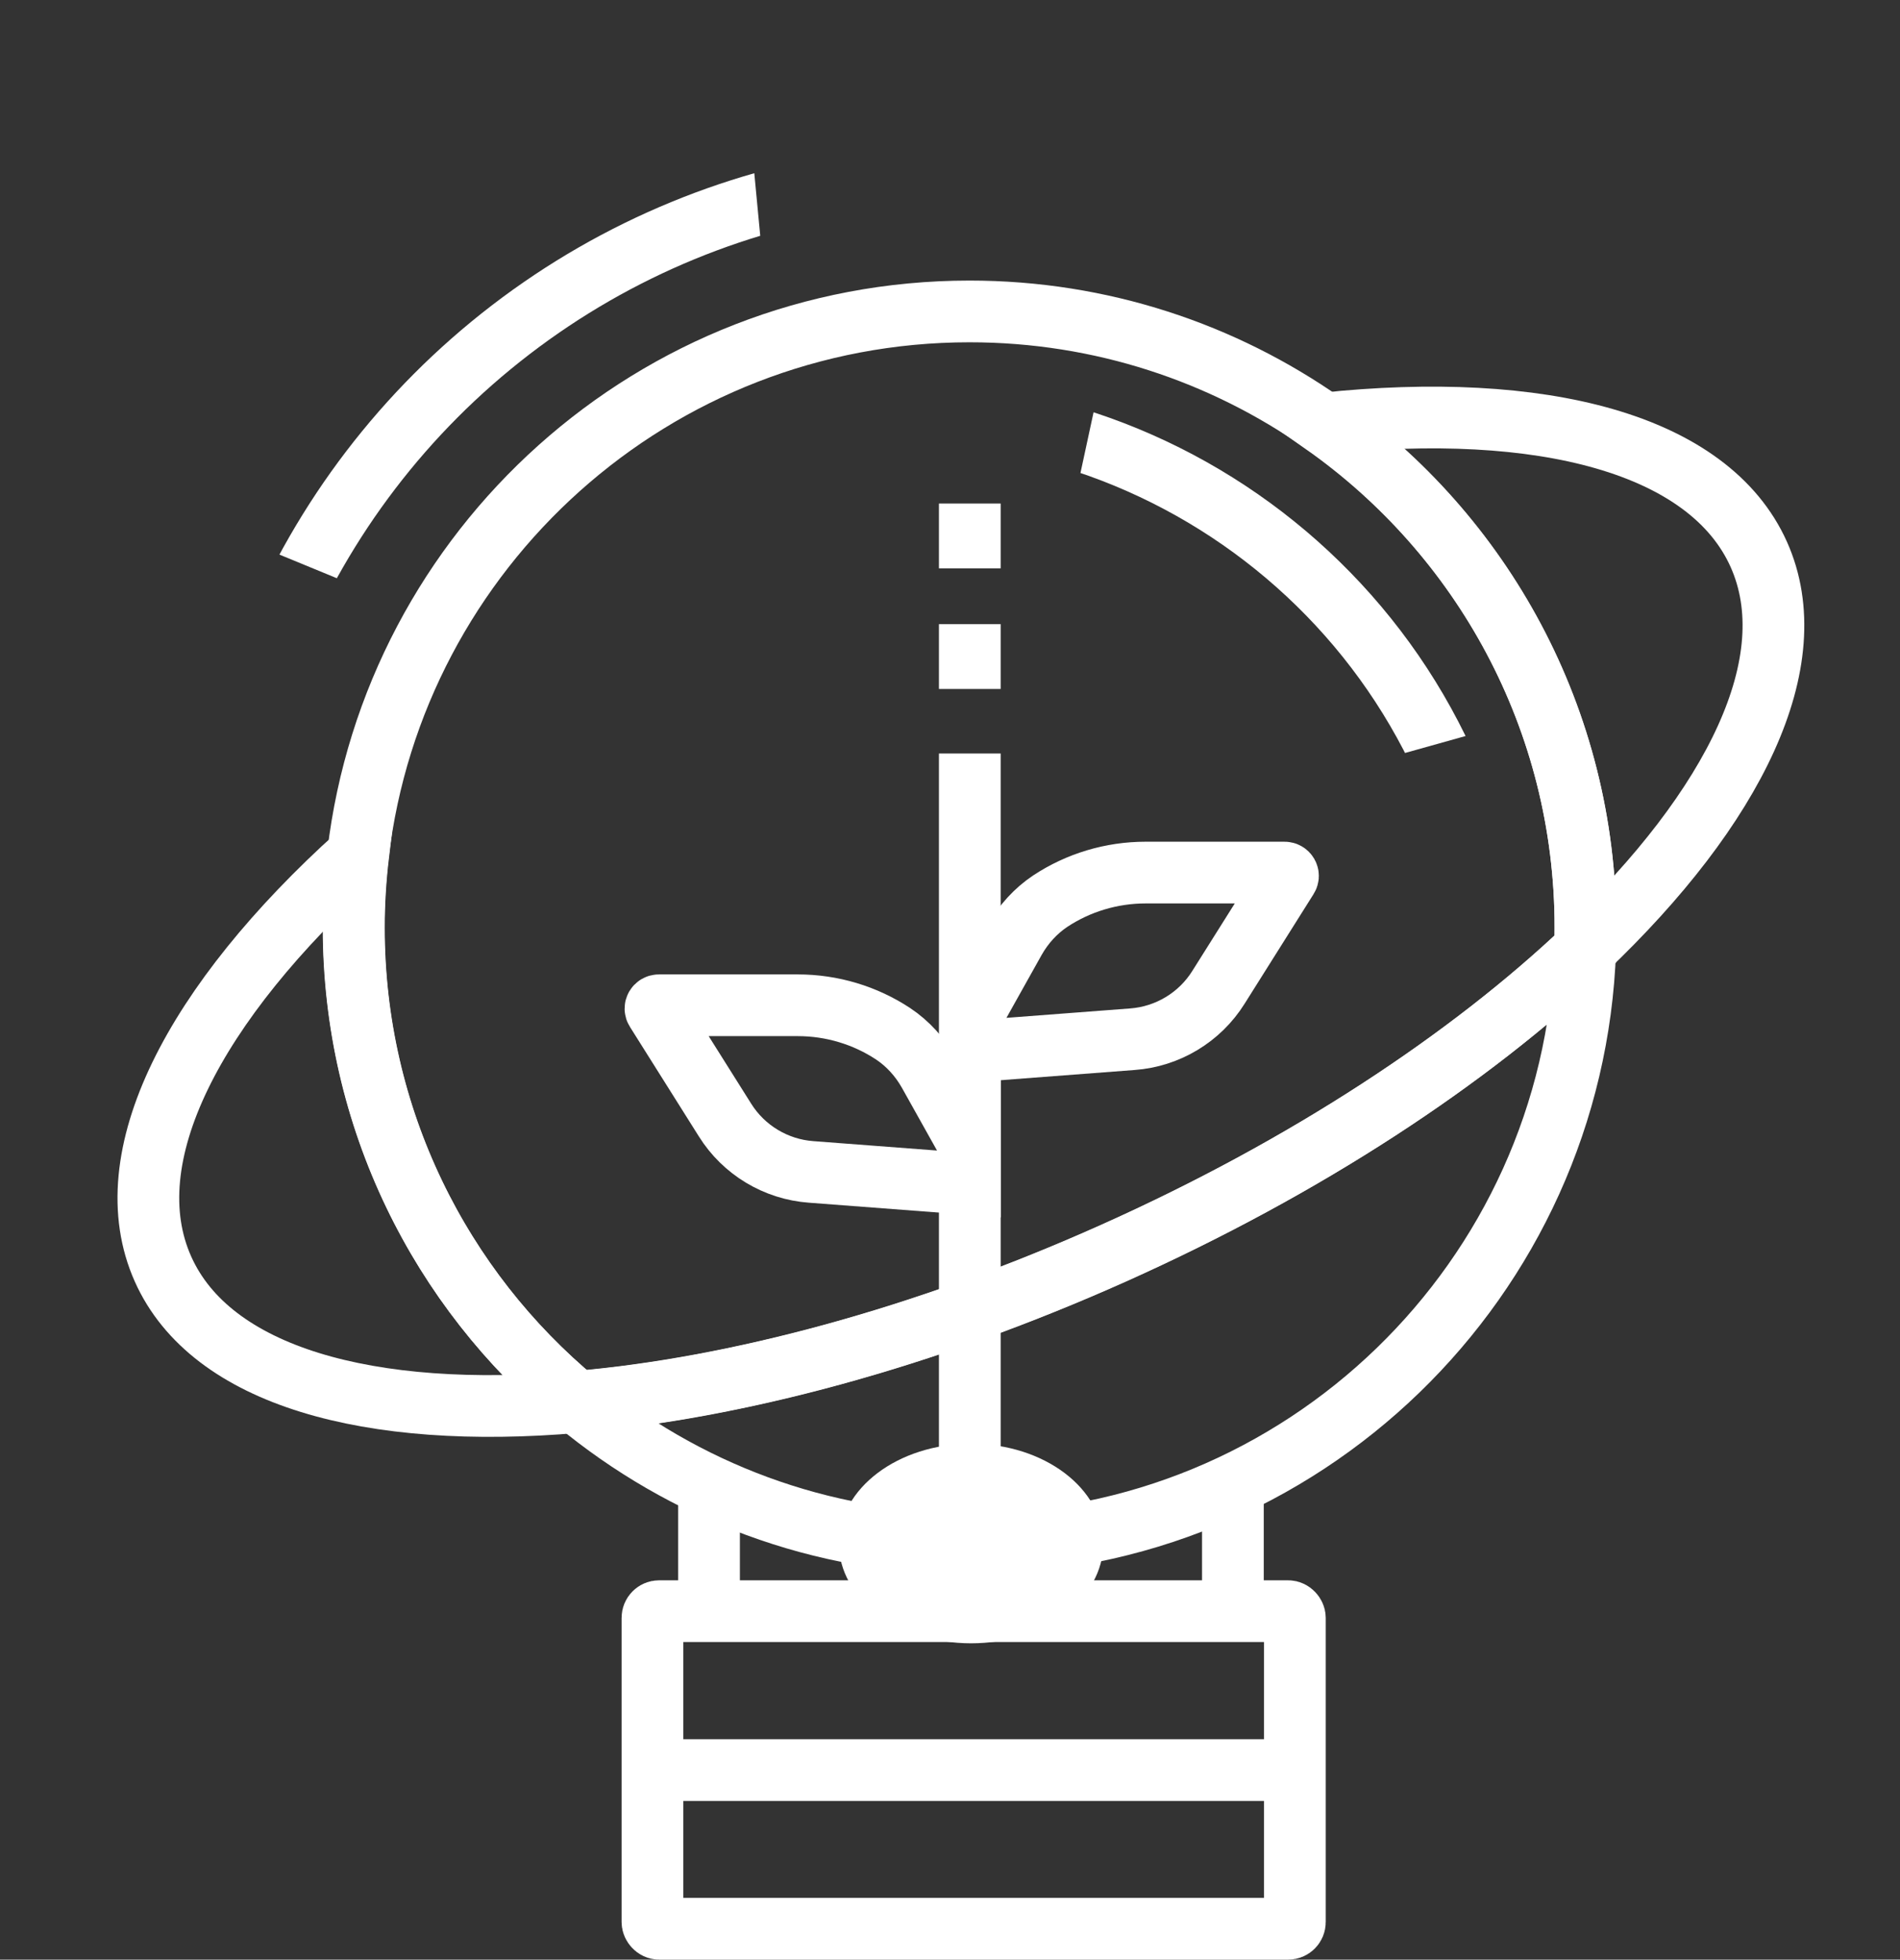
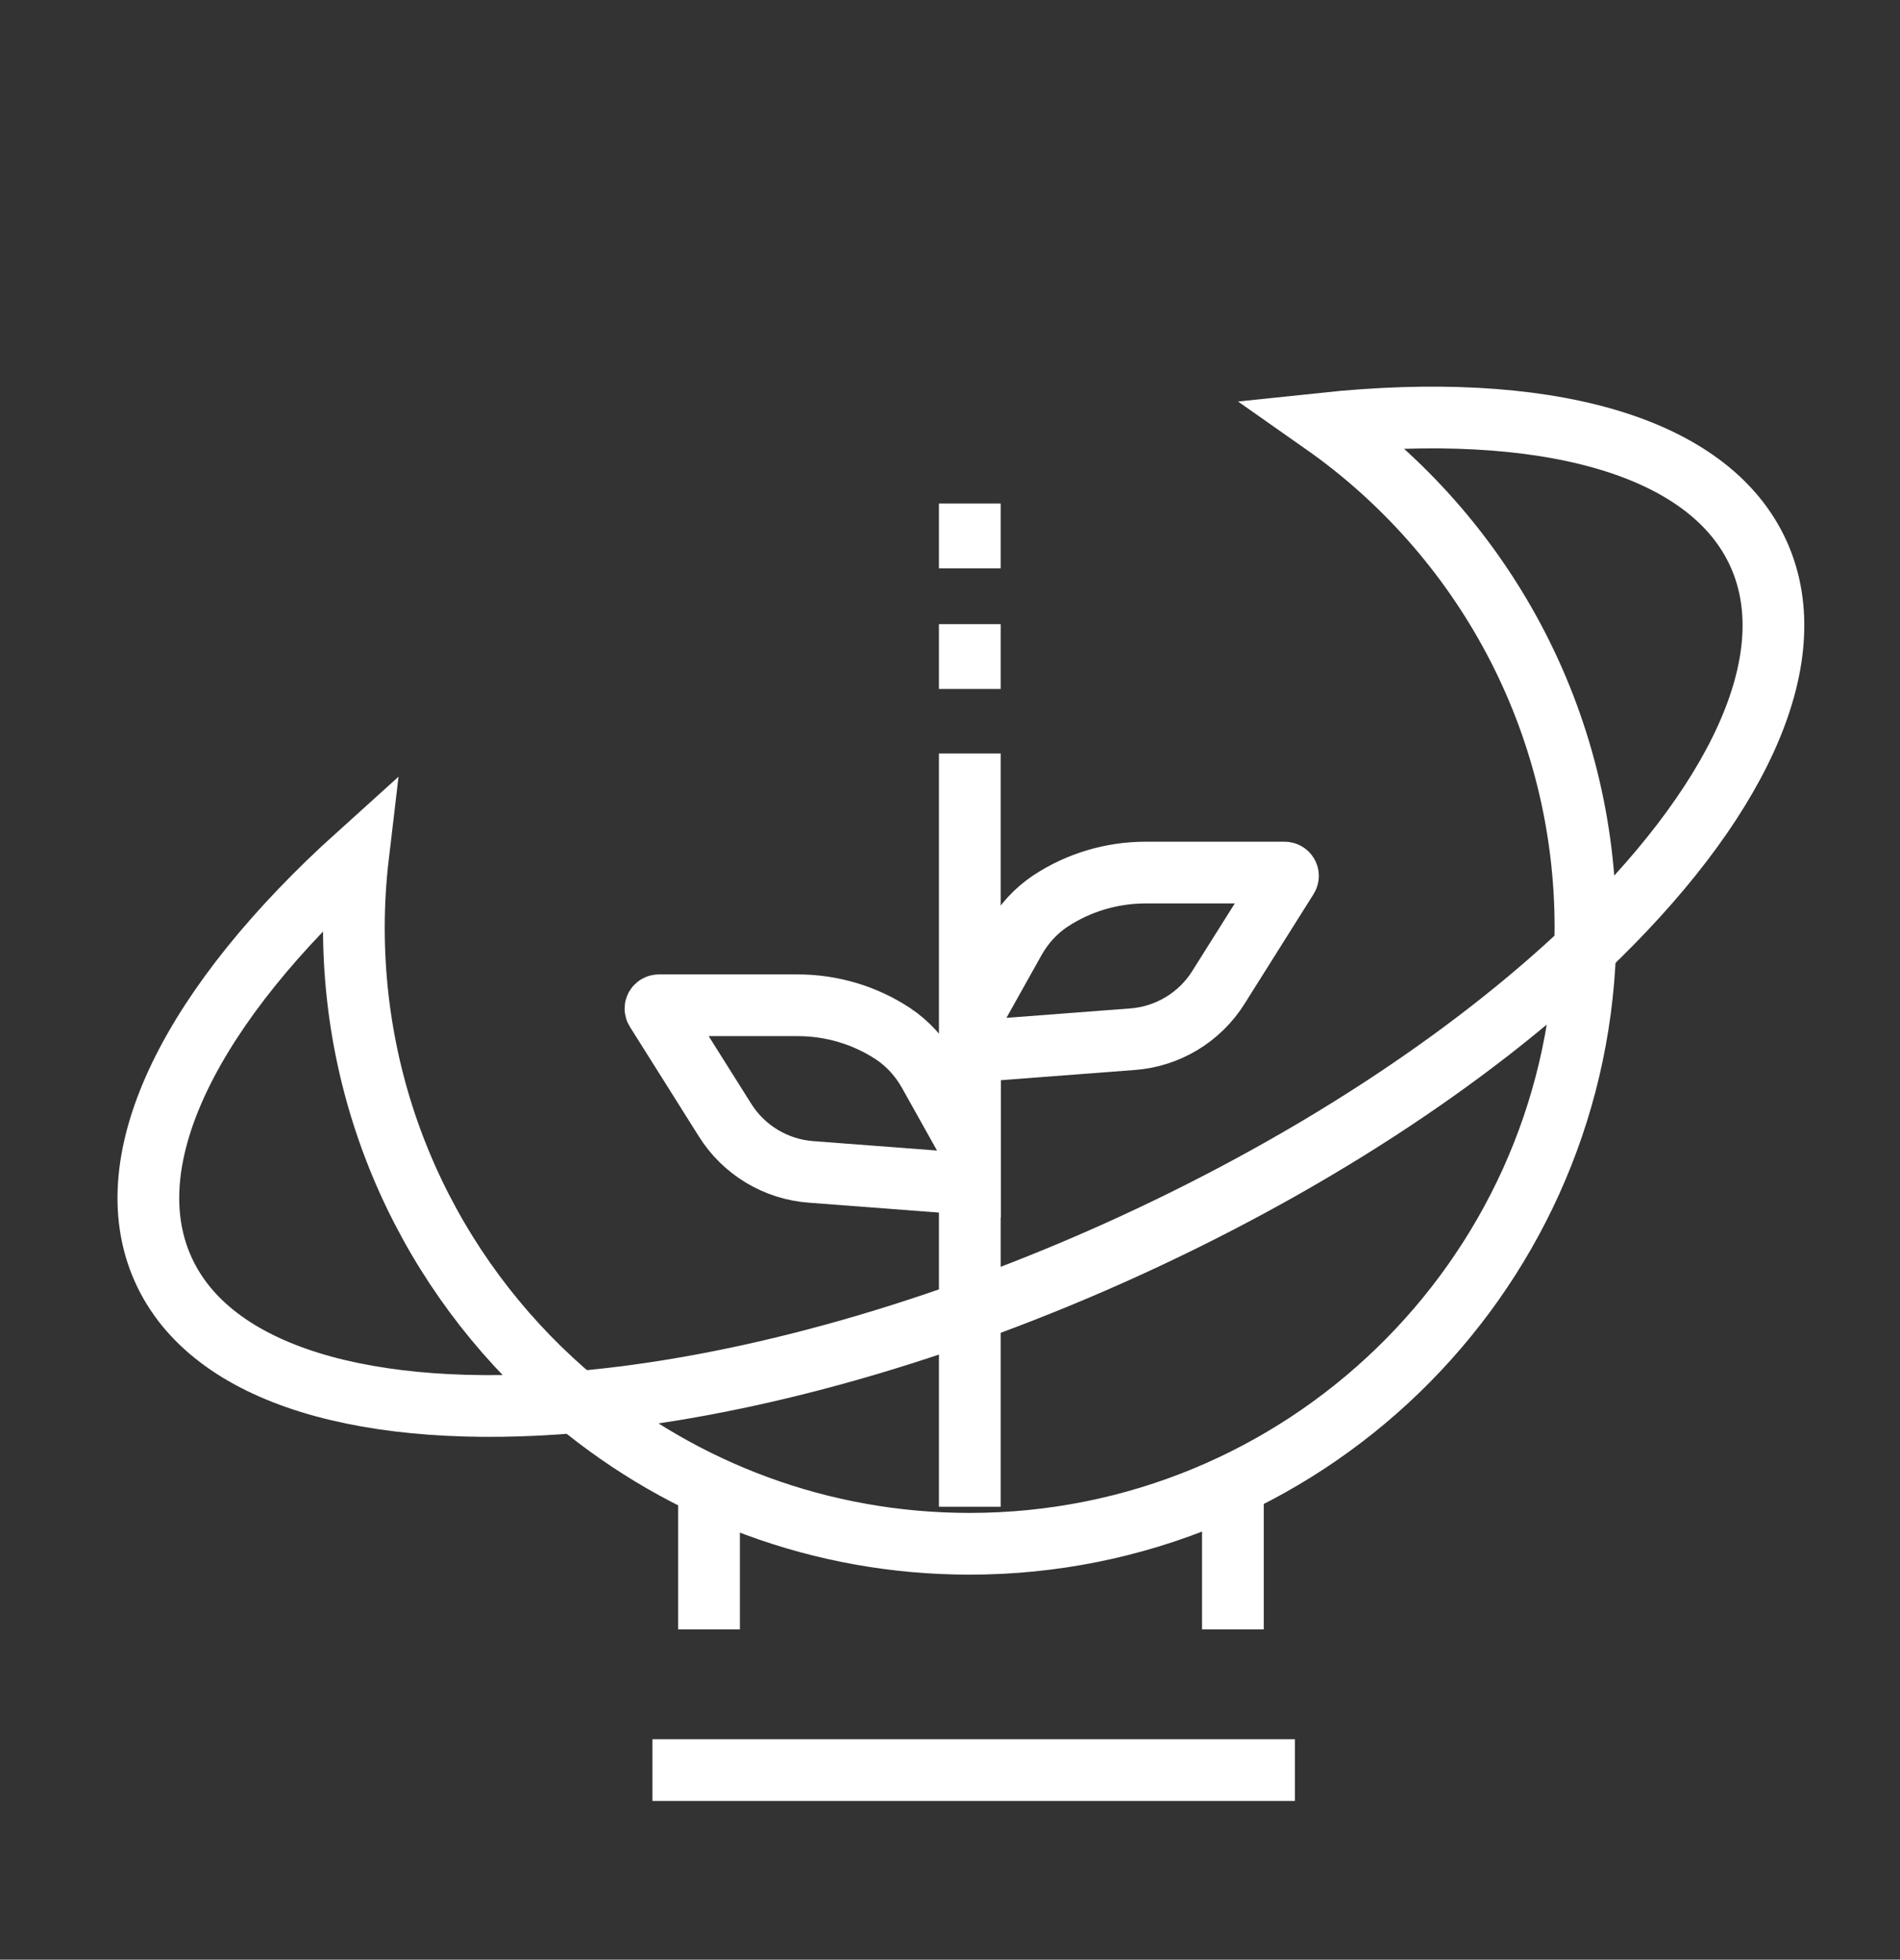
<svg xmlns="http://www.w3.org/2000/svg" id="globe" viewBox="0 0 73.88 76.2">
  <rect x="0" y="0" width="73.88" height="76.2" fill="#333333" stroke="none" />
  <defs>
    <style>.cls-1,.cls-2{stroke-width:0px;}.cls-1,.cls-3{fill:none;}.cls-4{clip-path:url(#clippath-1);}.cls-2{fill:#fff;}.cls-5{clip-path:url(#clippath);}.cls-3{stroke:#fff;stroke-miterlimit:10;stroke-width:2.4px;}</style>
    <clipPath id="clippath">
      <polygon class="cls-1" points="7.79 20.3 15.42 23.44 30.59 20 28.7 .1 7.42 0 7.79 20.3" />
    </clipPath>
    <clipPath id="clippath-1">
      <polygon class="cls-1" points="43.03 13.68 41.64 20.12 46.49 31.56 61.88 27.25 58.94 10.5 43.03 13.68" />
    </clipPath>
  </defs>
-   <path class="cls-3" d="m61.66,36.07c0,.28,0,.56-.02.83-4.51,4.28-10.86,8.48-18.33,11.82-7.41,3.32-14.72,5.26-20.89,5.79-5.3-4.39-8.67-11.02-8.67-18.45,0-.96.06-1.91.17-2.84,1.41-11.89,11.52-21.11,23.78-21.11,5.12,0,9.86,1.61,13.75,4.34,6.17,4.33,10.2,11.5,10.2,19.61Z" />
+   <path class="cls-3" d="m61.66,36.07Z" />
  <path class="cls-3" d="m61.64,36.91c-.44,12.84-10.99,23.12-23.94,23.12-5.81,0-11.13-2.07-15.28-5.51,6.17-.53,13.47-2.47,20.89-5.79,7.47-3.35,13.81-7.54,18.33-11.82Z" />
  <g class="cls-5">
-     <circle class="cls-3" cx="37.71" cy="36.07" r="29.31" transform="translate(-10.05 57.11) rotate(-67.5)" />
-   </g>
+     </g>
  <path class="cls-3" d="m22.43,54.52c-8.09.7-14.23-1.01-16.09-5.17-1.94-4.33,1.18-10.34,7.59-16.12-.11.93-.17,1.88-.17,2.84,0,7.42,3.37,14.05,8.67,18.45Z" />
  <path class="cls-3" d="m61.64,36.91c0-.28.01-.55.01-.83,0-8.11-4.03-15.28-10.2-19.61,8.51-.9,15.01.78,16.94,5.09,1.85,4.14-.92,9.81-6.76,15.36Z" />
  <g class="cls-4">
-     <path class="cls-3" d="m39.02,62.48c-12.73,2.3-24.91-6.16-27.2-18.89-2.29-12.73,6.16-24.91,18.89-27.2,12.73-2.3,24.91,6.16,27.2,18.89,2.29,12.73-6.16,24.91-18.89,27.2Z" />
-   </g>
-   <rect class="cls-3" x="25.37" y="62.65" width="24.98" height="12.35" rx=".26" ry=".26" />
+     </g>
  <line class="cls-3" x1="25.37" y1="68.83" x2="50.35" y2="68.83" />
  <line class="cls-3" x1="27.57" y1="58.47" x2="27.57" y2="63.36" />
  <line class="cls-3" x1="37.71" y1="29.3" x2="37.71" y2="58.59" />
  <line class="cls-3" x1="47.94" y1="58.47" x2="47.94" y2="63.36" />
-   <path class="cls-2" d="m42.9,60.02c0,2.15-2.3,3.88-5.14,3.88s-5.14-1.74-5.14-3.88,2.3-3.88,5.14-3.88,5.14,1.74,5.14,3.88" />
  <line class="cls-3" x1="37.71" y1="26.79" x2="37.71" y2="24.27" />
  <line class="cls-3" x1="37.71" y1="22.1" x2="37.71" y2="19.58" />
  <path class="cls-3" d="m37.71,44.56l-1.6-2.86c-.34-.6-.81-1.12-1.38-1.5-1.09-.72-2.38-1.11-3.71-1.11h-5.4c-.1,0-.17.11-.11.2l2.68,4.26c.73,1.17,1.98,1.92,3.35,2.02l6.18.47v-1.49Z" />
  <path class="cls-3" d="m37.86,39.4l1.6-2.86c.34-.6.81-1.12,1.38-1.5,1.09-.72,2.38-1.11,3.71-1.11h5.4c.1,0,.17.11.11.2l-2.68,4.26c-.73,1.17-1.98,1.92-3.35,2.02l-6.17.47v-1.49Z" />
</svg>